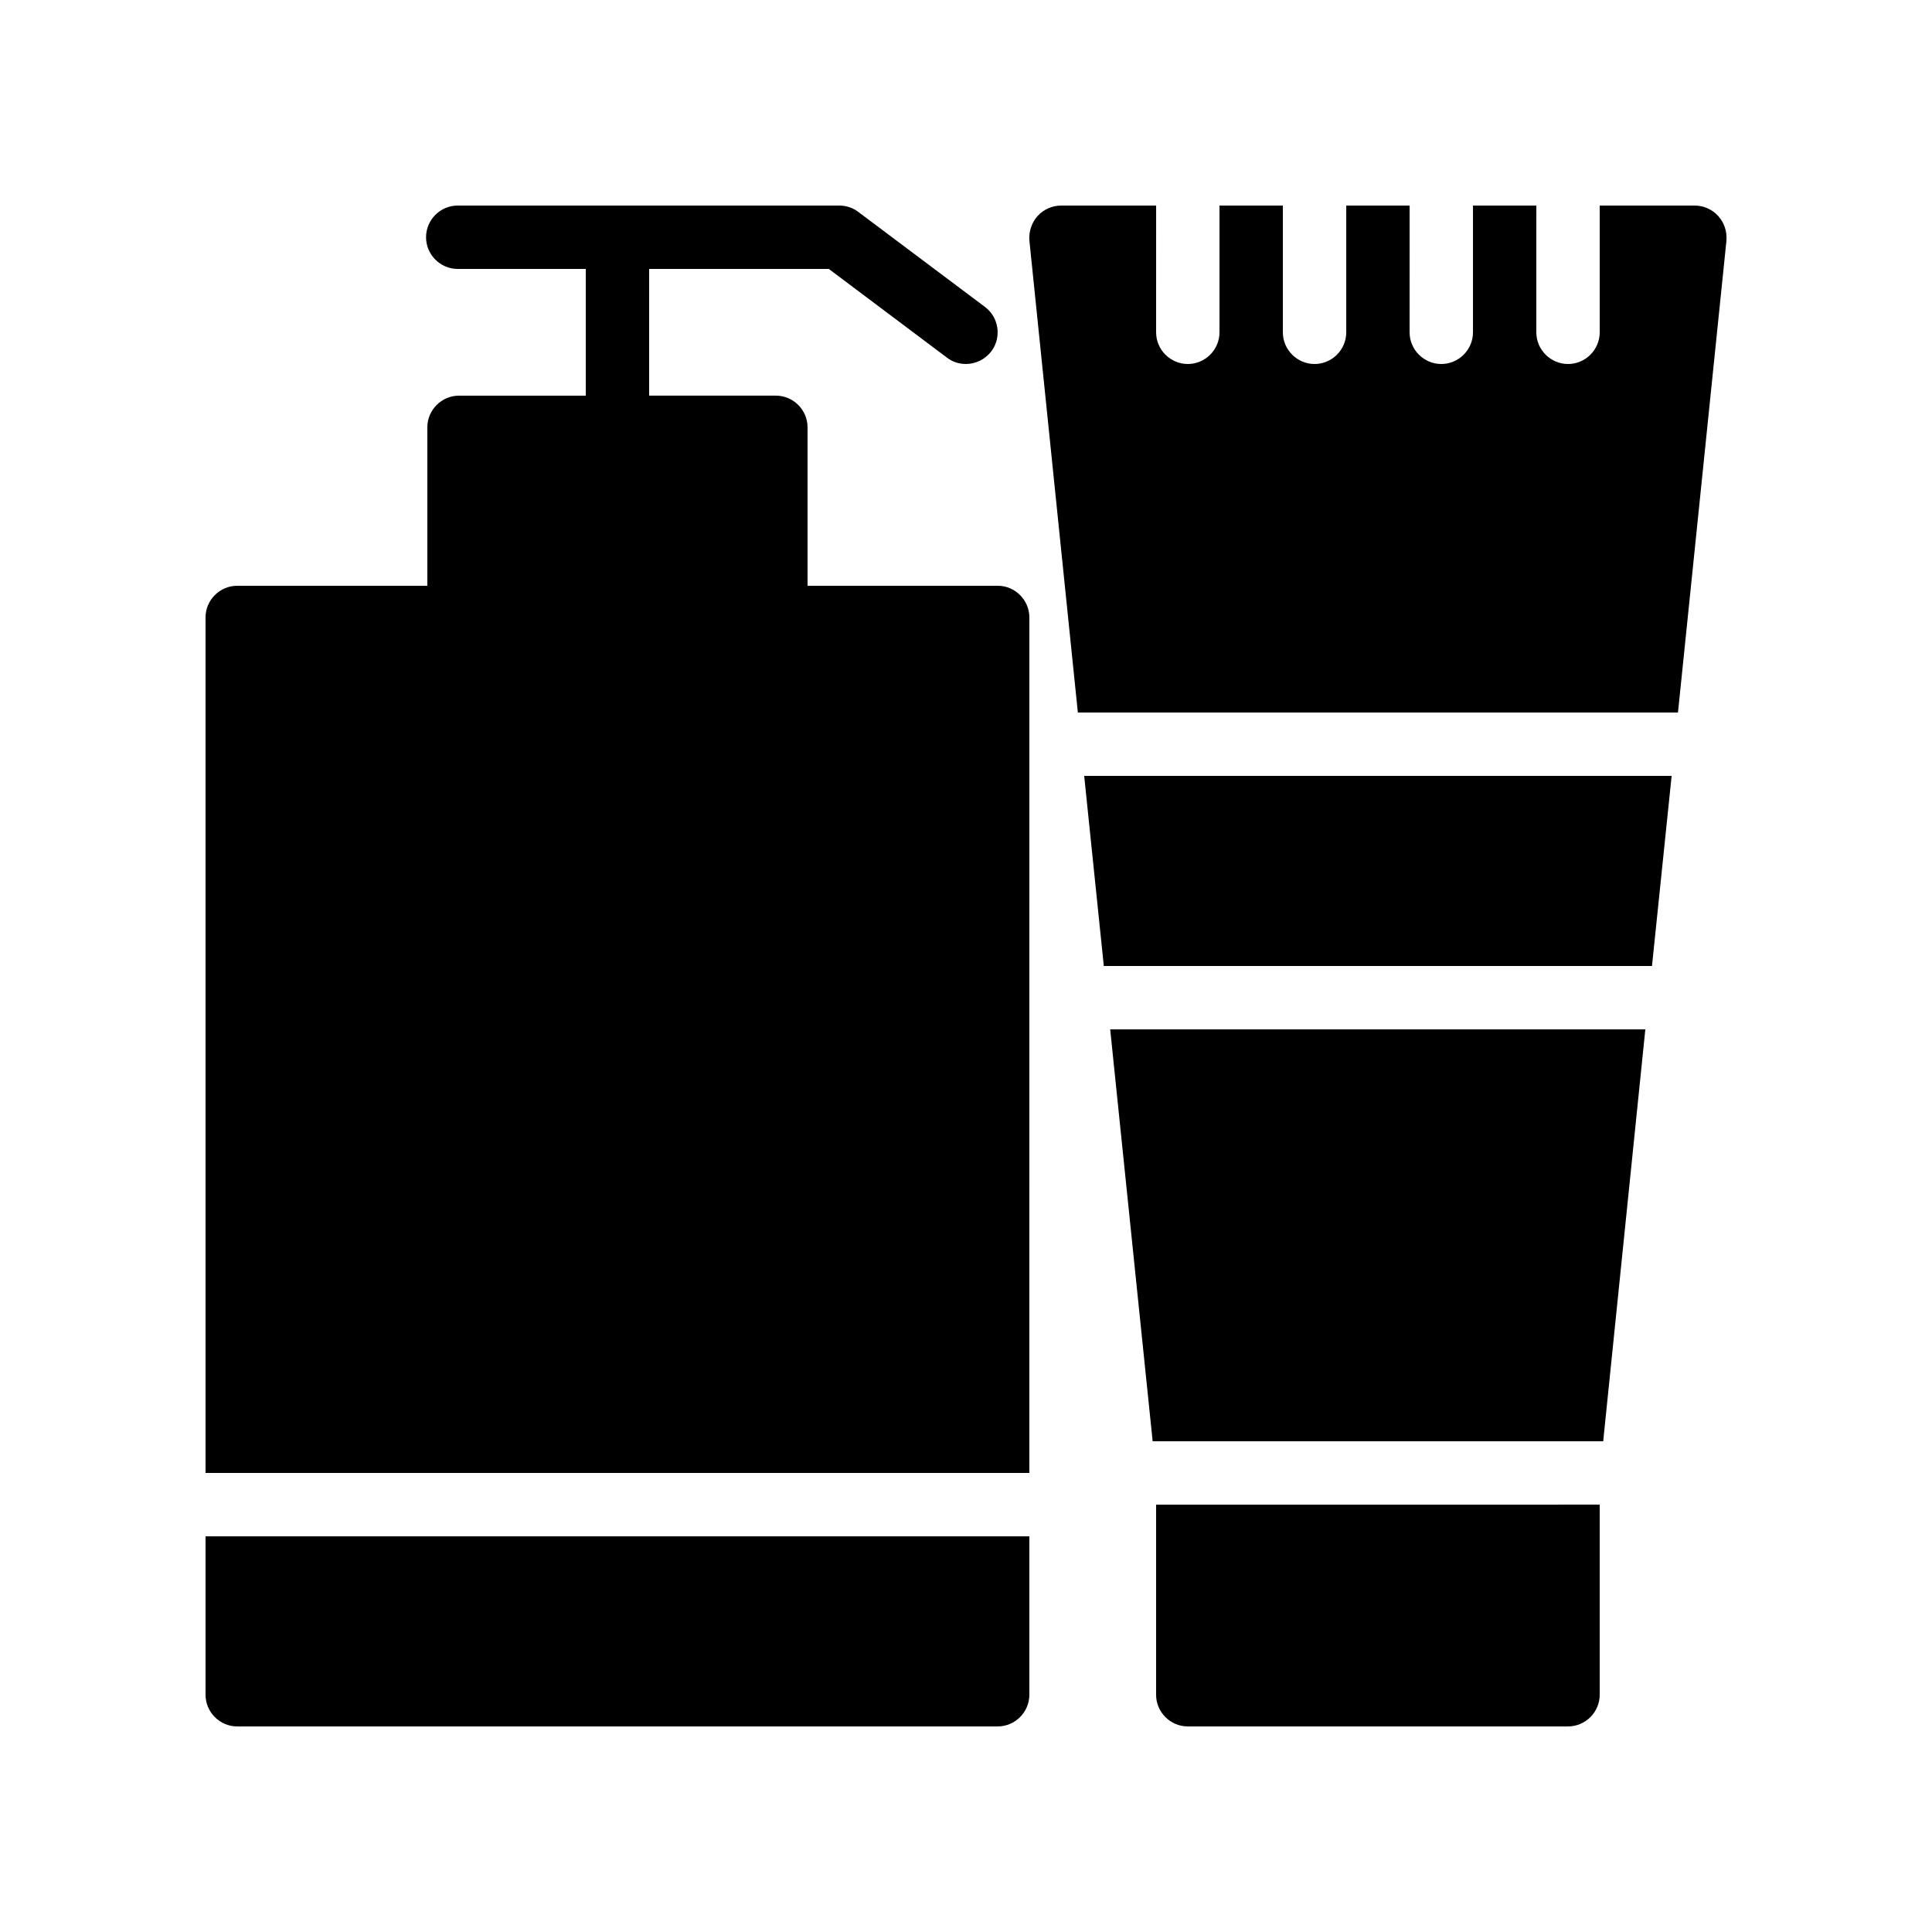
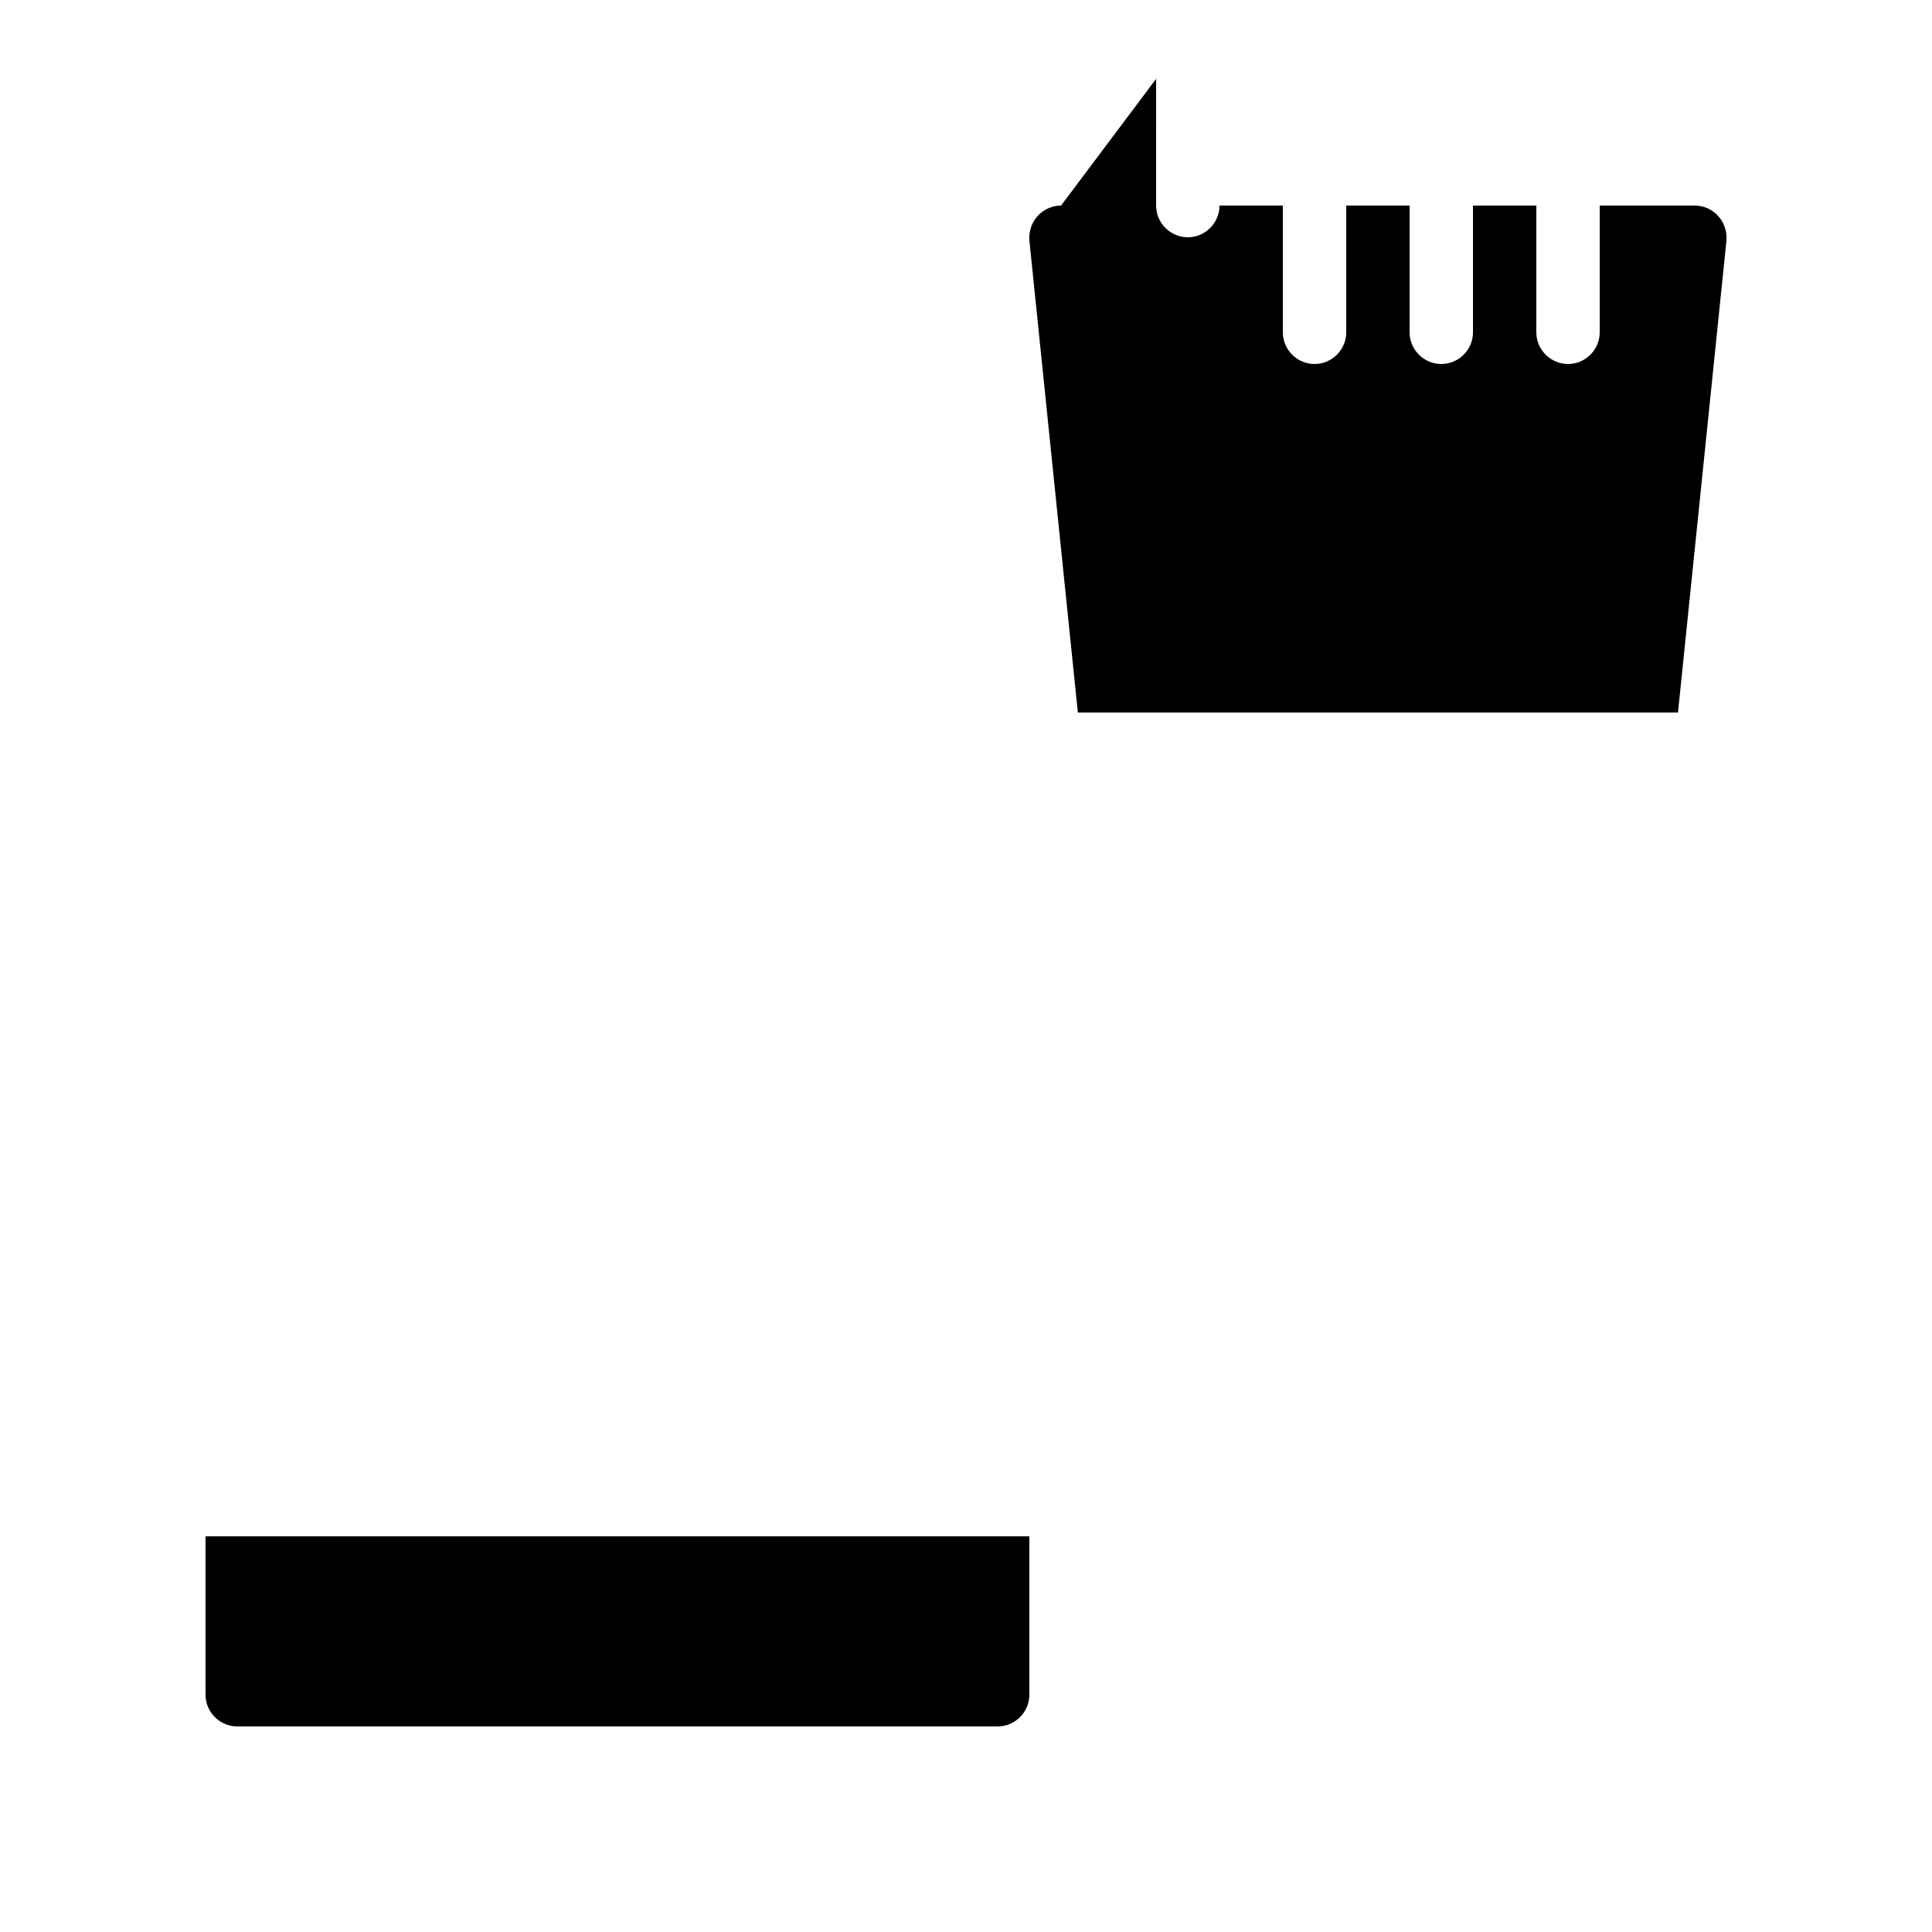
<svg xmlns="http://www.w3.org/2000/svg" fill="#000000" width="800px" height="800px" version="1.1" viewBox="144 144 512 512">
  <g>
-     <path d="m416.79 307.63c0-4.617-3.777-8.398-8.398-8.398h-50.383v-41.984c0-4.617-3.777-8.398-8.398-8.398h-33.586l0.004-33.582h47.609l31.32 23.512c1.512 1.176 3.273 1.68 5.039 1.68 2.519 0 5.039-1.176 6.719-3.359 2.769-3.695 2.016-8.984-1.68-11.754l-33.586-25.191c-1.43-1.094-3.195-1.68-5.043-1.68h-101.1c-4.617 0-8.398 3.777-8.398 8.398 0 4.617 3.777 8.398 8.398 8.398l33.926-0.004v33.586h-33.586c-4.617 0-8.398 3.777-8.398 8.398v41.984h-50.383c-4.617 0-8.398 3.777-8.398 8.398v226.71h218.32z" />
    <path d="m206.87 601.52h201.52c4.617 0 8.398-3.777 8.398-8.398v-41.984h-218.32v41.984c0 4.617 3.777 8.398 8.395 8.398z" />
-     <path d="m587 349.62h-155.68l5.203 50.383h145.27z" />
-     <path d="m580.03 416.79h-141.82l11.254 109.16h119.4z" />
-     <path d="m458.78 601.52h100.76c4.617 0 8.398-3.777 8.398-8.398v-50.383l-117.56 0.004v50.383c0 4.613 3.777 8.395 8.398 8.395z" />
-     <path d="m425.19 198.48c-2.352 0-4.617 1.008-6.215 2.769-1.594 1.762-2.348 4.113-2.18 6.465l12.848 125.11h159.04l12.848-125.11c0.168-2.352-0.586-4.703-2.184-6.465-1.598-1.766-3.863-2.769-6.215-2.769h-25.191v33.586c0 4.617-3.777 8.398-8.398 8.398-4.617 0-8.398-3.777-8.398-8.398l0.004-33.586h-16.793v33.586c0 4.617-3.777 8.398-8.398 8.398-4.617 0-8.398-3.777-8.398-8.398l0.004-33.586h-16.793v33.586c0 4.617-3.777 8.398-8.398 8.398-4.617 0-8.398-3.777-8.398-8.398v-33.586h-16.793v33.586c0 4.617-3.777 8.398-8.398 8.398-4.617 0-8.398-3.777-8.398-8.398l0.004-33.586z" />
+     <path d="m425.19 198.48c-2.352 0-4.617 1.008-6.215 2.769-1.594 1.762-2.348 4.113-2.18 6.465l12.848 125.11h159.04l12.848-125.11c0.168-2.352-0.586-4.703-2.184-6.465-1.598-1.766-3.863-2.769-6.215-2.769h-25.191v33.586c0 4.617-3.777 8.398-8.398 8.398-4.617 0-8.398-3.777-8.398-8.398l0.004-33.586h-16.793v33.586c0 4.617-3.777 8.398-8.398 8.398-4.617 0-8.398-3.777-8.398-8.398l0.004-33.586h-16.793v33.586c0 4.617-3.777 8.398-8.398 8.398-4.617 0-8.398-3.777-8.398-8.398v-33.586h-16.793c0 4.617-3.777 8.398-8.398 8.398-4.617 0-8.398-3.777-8.398-8.398l0.004-33.586z" />
  </g>
</svg>